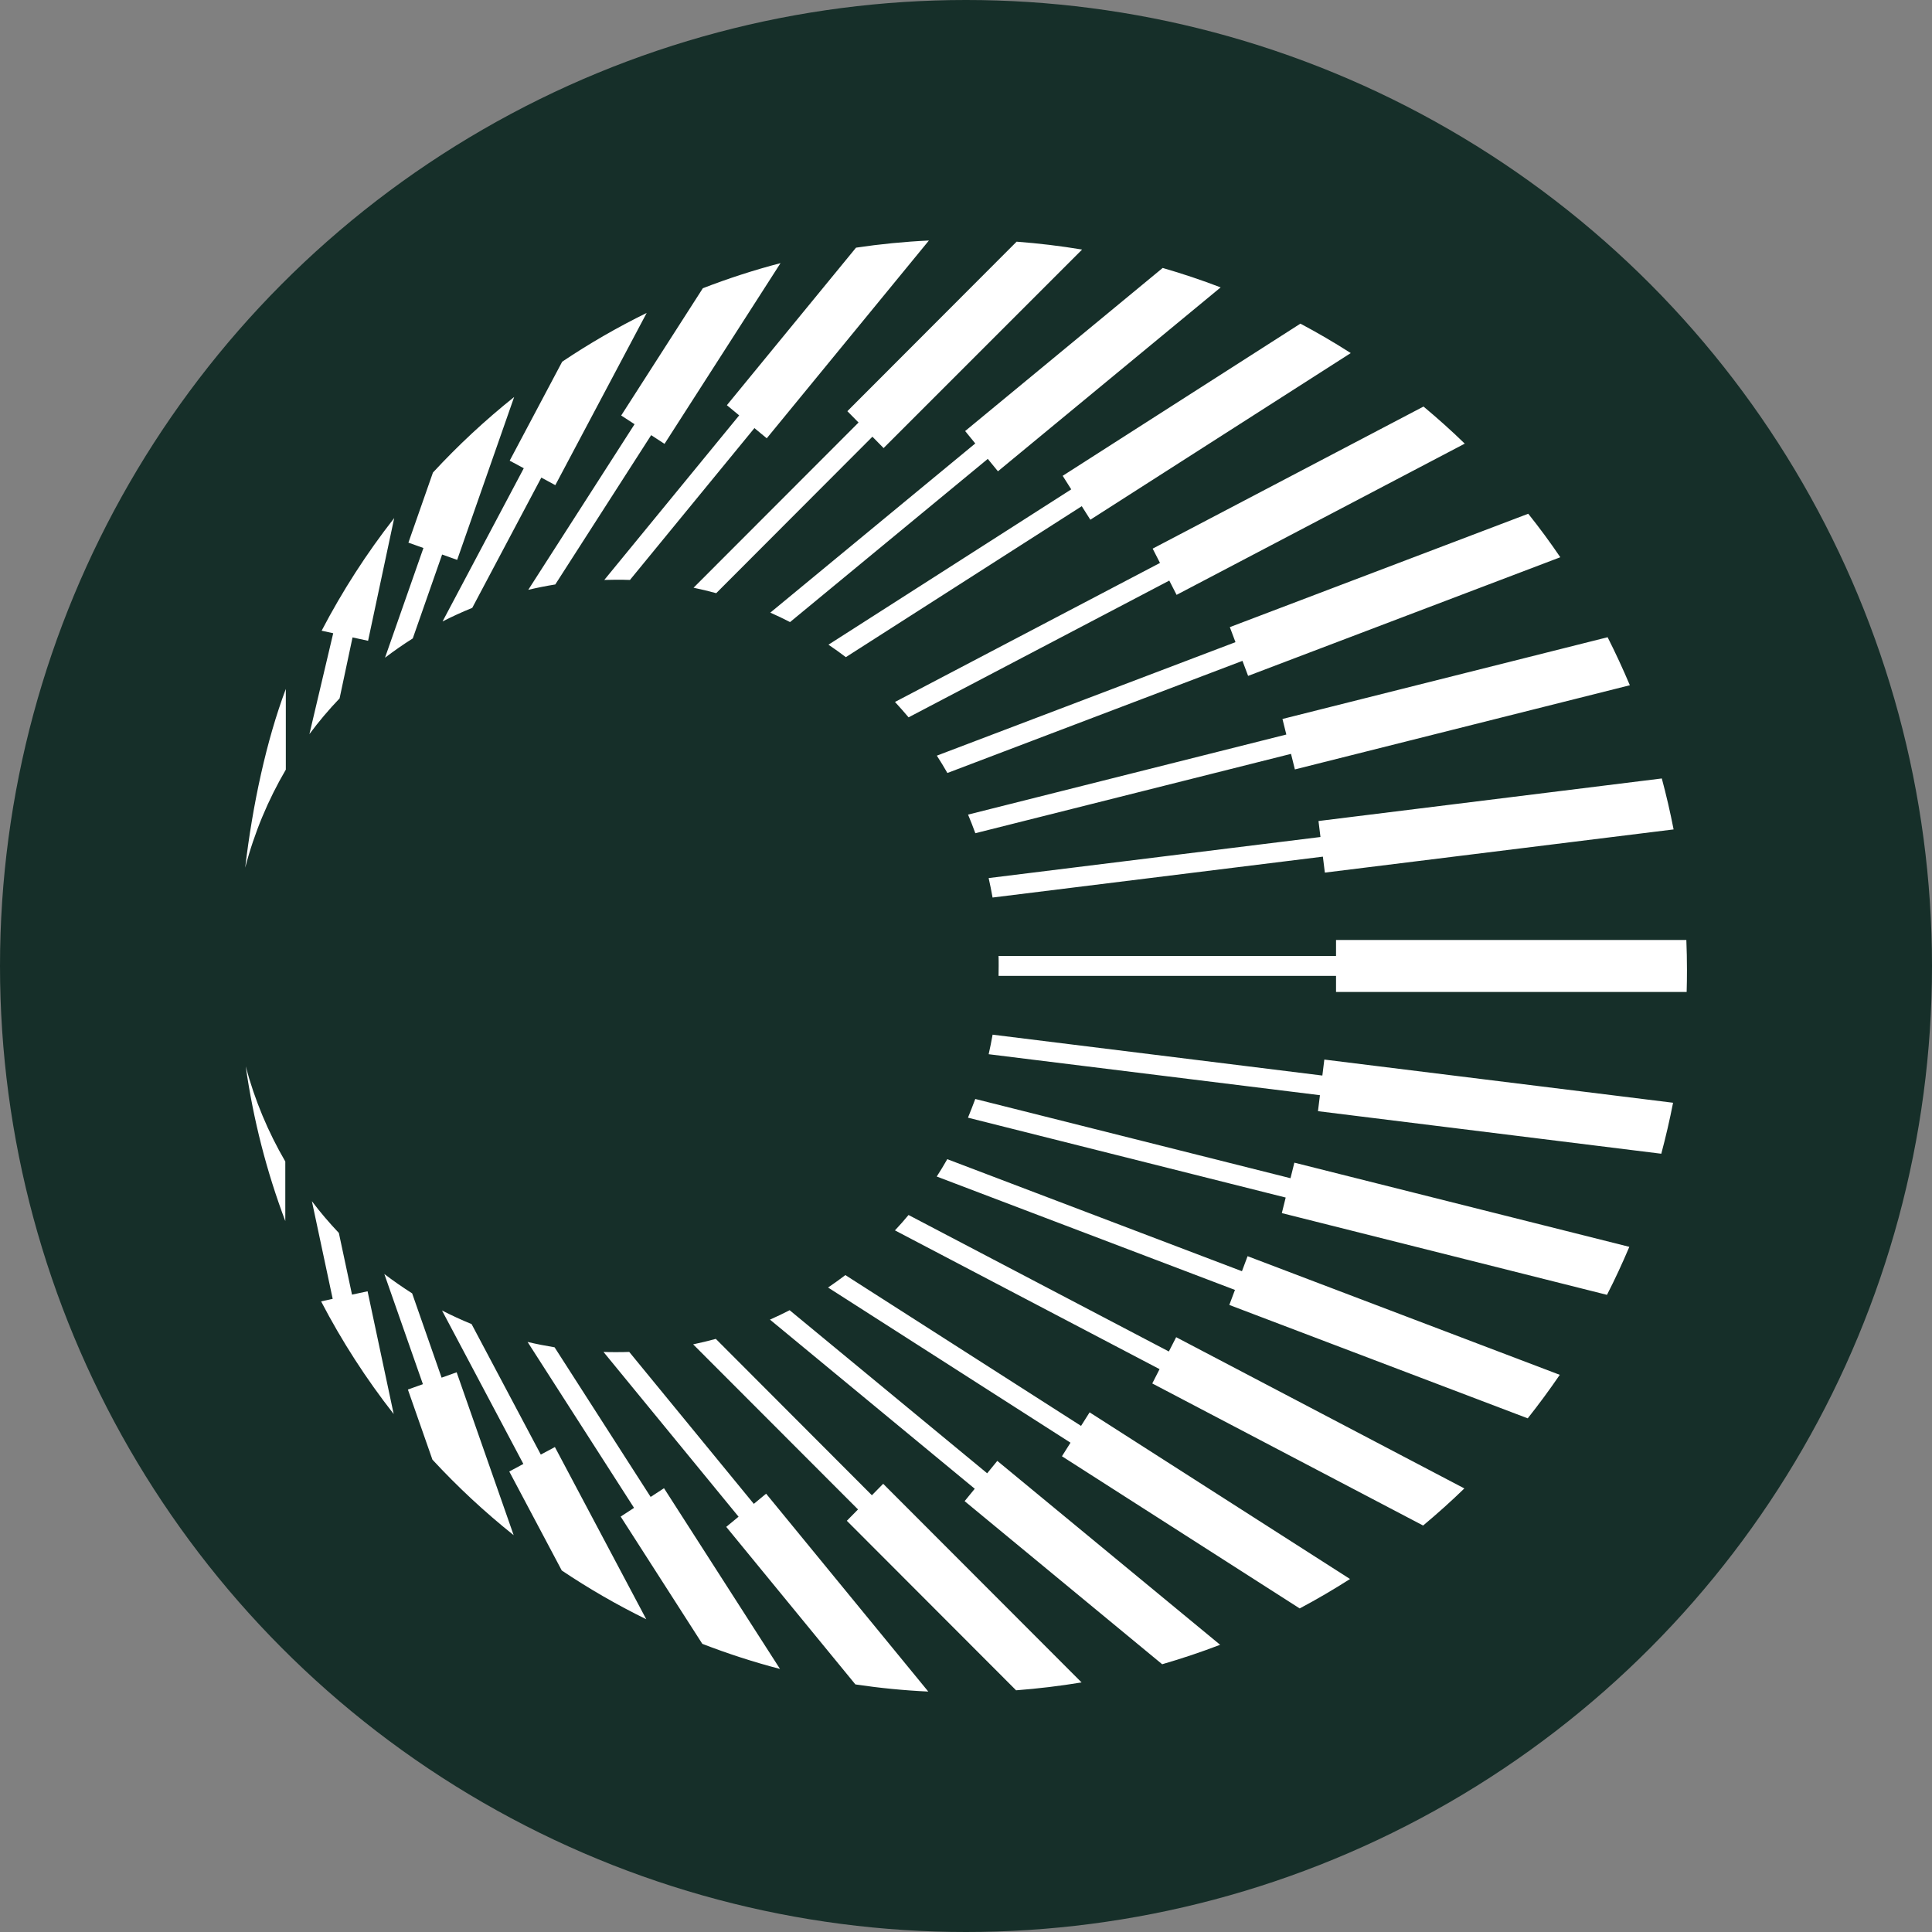
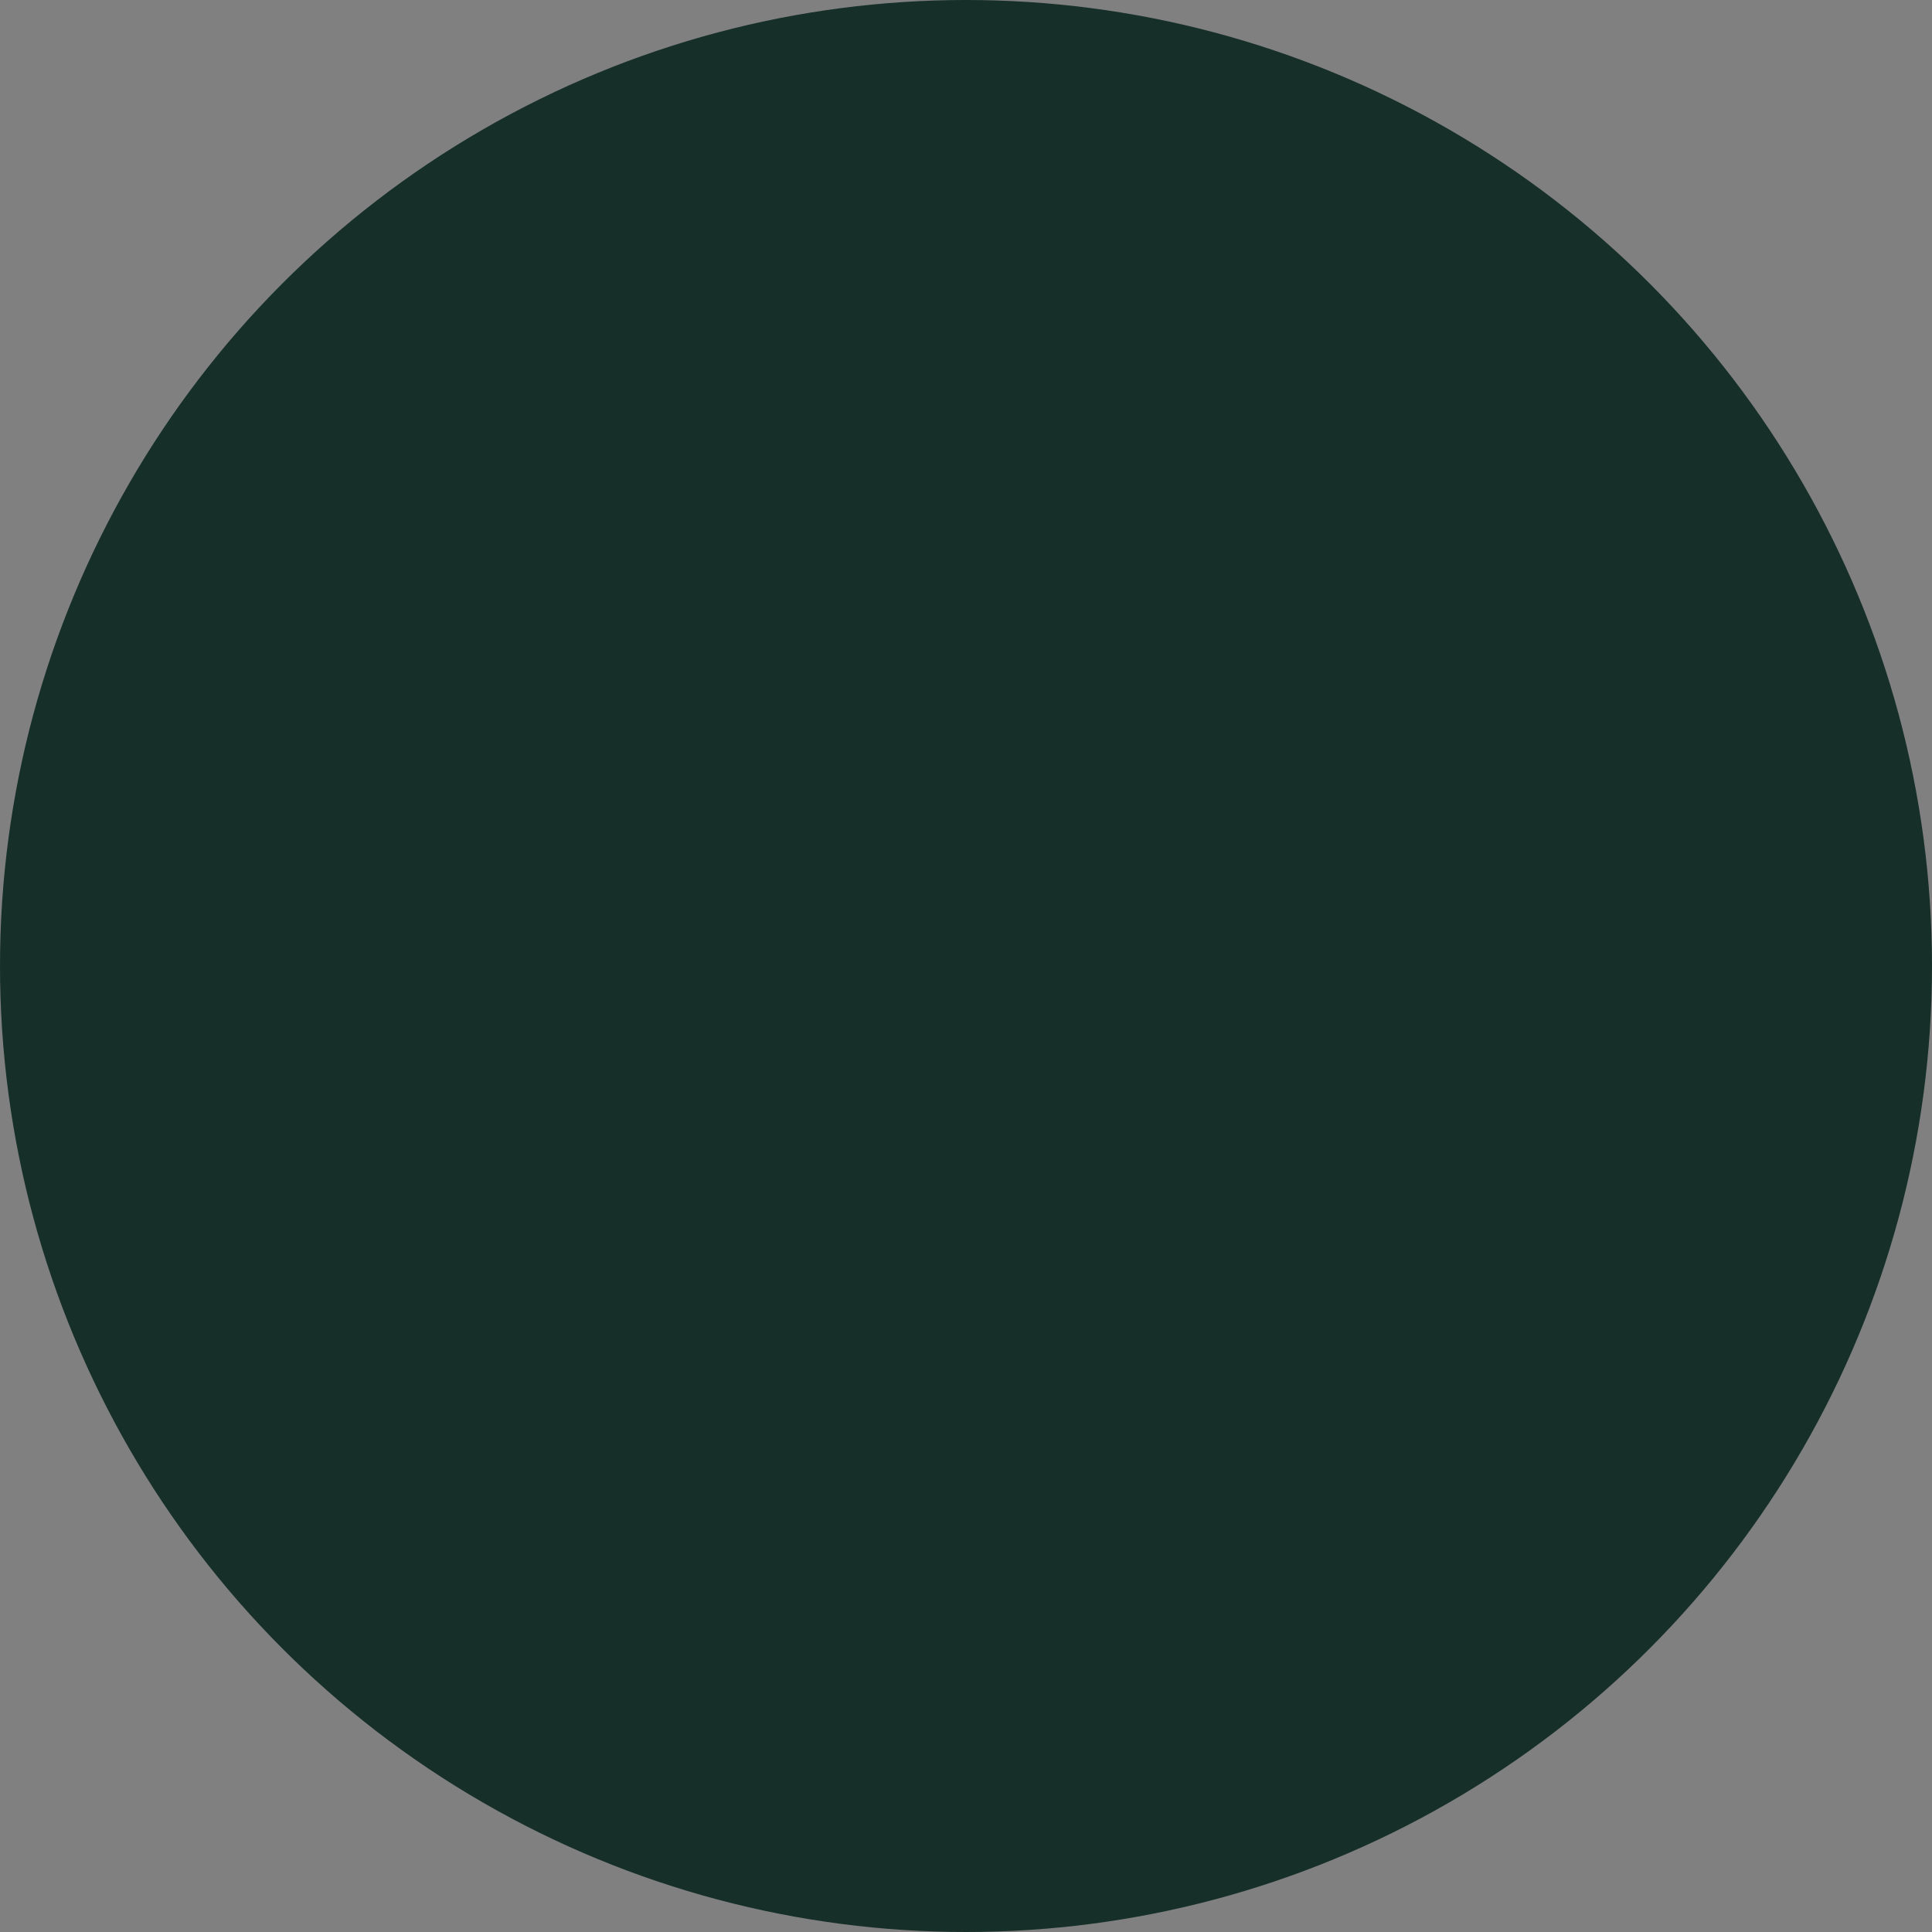
<svg xmlns="http://www.w3.org/2000/svg" width="100" height="100" viewBox="0 0 100 100" fill="none">
  <rect x="0" y="0" width="100" height="100" fill="#808080" stroke="none" />
  <circle cx="50" cy="50" r="50" fill="#162F29" />
-   <path d="M87.317 50.203C87.317 50.584 87.312 50.965 87.301 51.345H87.258H69.153V50.513H51.685C51.685 50.339 51.691 50.165 51.691 49.996C51.691 49.828 51.691 49.648 51.685 49.48H69.153V48.653H69.18H87.285C87.306 49.17 87.317 49.687 87.317 50.203ZM51.377 46.456L68.472 44.34L68.574 45.166L86.625 42.931C86.452 42.039 86.247 41.158 86.015 40.293L68.245 42.496L68.347 43.323L51.172 45.449C51.247 45.787 51.318 46.124 51.377 46.466V46.456ZM50.485 43.127L66.823 39.02L67.023 39.825L84.361 35.468C84.004 34.625 83.62 33.793 83.21 32.983L66.38 37.214L66.58 38.019L50.107 42.164C50.242 42.485 50.366 42.806 50.485 43.132V43.127ZM49.037 40.01L64.31 34.206L64.602 34.984L80.761 28.843C80.237 28.071 79.686 27.32 79.102 26.591L63.656 32.46L63.948 33.238L48.491 39.112C48.68 39.406 48.864 39.705 49.037 40.01ZM47.032 37.127L60.522 30.051L60.9 30.79L75.816 22.963C75.13 22.294 74.416 21.658 73.681 21.043L59.662 28.397L60.041 29.137L46.324 36.333C46.562 36.594 46.799 36.855 47.026 37.127H47.032ZM43.778 34.016L55.992 26.2L56.436 26.901L69.915 18.275C69.066 17.731 68.201 17.225 67.309 16.752L55.004 24.628L55.447 25.329L42.881 33.369C43.189 33.575 43.486 33.793 43.784 34.016H43.778ZM40.892 32.199L51.128 23.752L51.653 24.394L63.181 14.875C62.202 14.5 61.197 14.163 60.181 13.869L49.956 22.311L50.48 22.953L39.871 31.71C40.217 31.862 40.557 32.025 40.892 32.199ZM37.071 30.703L45.156 22.604L45.735 23.192L56.009 12.917C54.895 12.732 53.766 12.596 52.62 12.509L43.859 21.283L44.438 21.87L35.898 30.421C36.293 30.502 36.682 30.595 37.071 30.703ZM32.602 30.023L39.049 22.158L39.687 22.686L48.08 12.449C46.805 12.509 45.545 12.634 44.308 12.819L37.623 20.973L38.26 21.5L31.278 30.018C31.472 30.013 31.672 30.007 31.867 30.007C32.115 30.007 32.358 30.007 32.602 30.018V30.023ZM28.738 30.257L33.704 22.523L34.396 22.974L40.4 13.619C39.028 13.978 37.687 14.413 36.379 14.919L32.153 21.506L32.845 21.957L27.343 30.529C27.802 30.421 28.267 30.328 28.738 30.252V30.257ZM24.446 31.459L28.019 24.72L28.743 25.112L33.472 16.197C31.953 16.942 30.494 17.785 29.099 18.721L26.381 23.845L27.111 24.236L22.906 32.167C23.403 31.911 23.917 31.677 24.441 31.465L24.446 31.459ZM21.366 33.042L22.884 28.702L23.663 28.979L26.613 20.548C25.116 21.745 23.711 23.05 22.409 24.459L21.139 28.087L21.917 28.364L19.928 34.043C20.393 33.69 20.869 33.358 21.36 33.048L21.366 33.042ZM17.577 36.148L18.247 32.993L19.052 33.167L20.404 26.814C18.982 28.631 17.723 30.584 16.648 32.645L17.247 32.776L16.015 37.998C16.496 37.35 17.02 36.73 17.577 36.148ZM14.794 39.836V35.659C13.789 38.329 13.075 41.653 12.691 44.911C13.162 43.105 13.875 41.403 14.794 39.836ZM12.718 55.191C13.113 57.971 13.805 60.652 14.767 63.203V60.119C13.88 58.596 13.183 56.943 12.718 55.191ZM16.145 62.181L17.22 67.228L16.62 67.359C17.696 69.426 18.955 71.373 20.377 73.19L19.026 66.837L18.22 67.01L17.539 63.818C17.047 63.296 16.577 62.752 16.145 62.175V62.181ZM19.89 65.934L21.89 71.645L21.112 71.922L22.382 75.55C23.684 76.959 25.089 78.264 26.587 79.461L23.636 71.03L22.857 71.308L21.333 66.945C20.841 66.63 20.36 66.298 19.896 65.945L19.89 65.934ZM22.873 67.821L27.089 75.773L26.36 76.165L29.078 81.289C30.472 82.224 31.931 83.067 33.45 83.812L28.721 74.898L27.992 75.289L24.409 68.534C23.884 68.321 23.371 68.082 22.868 67.826L22.873 67.821ZM27.311 69.464L32.818 78.047L32.126 78.498L36.352 85.085C37.66 85.591 39.001 86.026 40.373 86.385L34.369 77.03L33.677 77.481L28.705 69.736C28.235 69.659 27.765 69.567 27.305 69.458L27.311 69.464ZM31.245 69.986L38.228 78.504L37.59 79.031L44.275 87.185C45.513 87.37 46.772 87.495 48.048 87.555L39.654 77.313L39.017 77.84L32.569 69.975C32.337 69.986 32.099 69.986 31.861 69.986C31.656 69.986 31.445 69.986 31.24 69.975L31.245 69.986ZM35.877 69.583L44.411 78.128L43.832 78.716L52.593 87.49C53.739 87.402 54.868 87.266 55.982 87.082L45.713 76.801L45.129 77.394L37.05 69.3C36.666 69.404 36.271 69.502 35.877 69.583ZM39.855 68.305L50.453 77.057L49.929 77.699L60.154 86.141C61.17 85.847 62.175 85.51 63.154 85.134L51.62 75.615L51.096 76.257L40.871 67.816C40.535 67.99 40.195 68.153 39.849 68.305H39.855ZM42.859 66.641L55.409 74.674L54.966 75.376L67.272 83.252C68.163 82.779 69.034 82.268 69.877 81.729L56.398 73.103L55.955 73.804L43.757 65.999C43.459 66.222 43.162 66.439 42.854 66.646L42.859 66.641ZM46.318 63.682L60.019 70.867L59.641 71.607L73.66 78.961C74.395 78.346 75.108 77.71 75.795 77.041L60.878 69.213L60.5 69.953L47.026 62.888C46.799 63.16 46.567 63.426 46.324 63.682H46.318ZM48.486 60.897L63.921 66.766L63.629 67.544L79.075 73.413C79.653 72.684 80.205 71.933 80.734 71.161L64.575 65.02L64.283 65.798L49.031 59.999C48.858 60.304 48.675 60.603 48.486 60.897ZM50.102 57.851L66.547 61.985L66.347 62.79L83.177 67.021C83.593 66.211 83.977 65.379 84.334 64.536L66.996 60.179L66.796 60.984L50.48 56.883C50.361 57.209 50.231 57.53 50.102 57.851ZM51.172 54.566L68.32 56.687L68.218 57.514L85.988 59.717C86.22 58.846 86.425 57.965 86.598 57.078L68.547 54.843L68.445 55.67L51.377 53.554C51.318 53.897 51.247 54.234 51.172 54.571V54.566Z" fill="white" />
</svg>